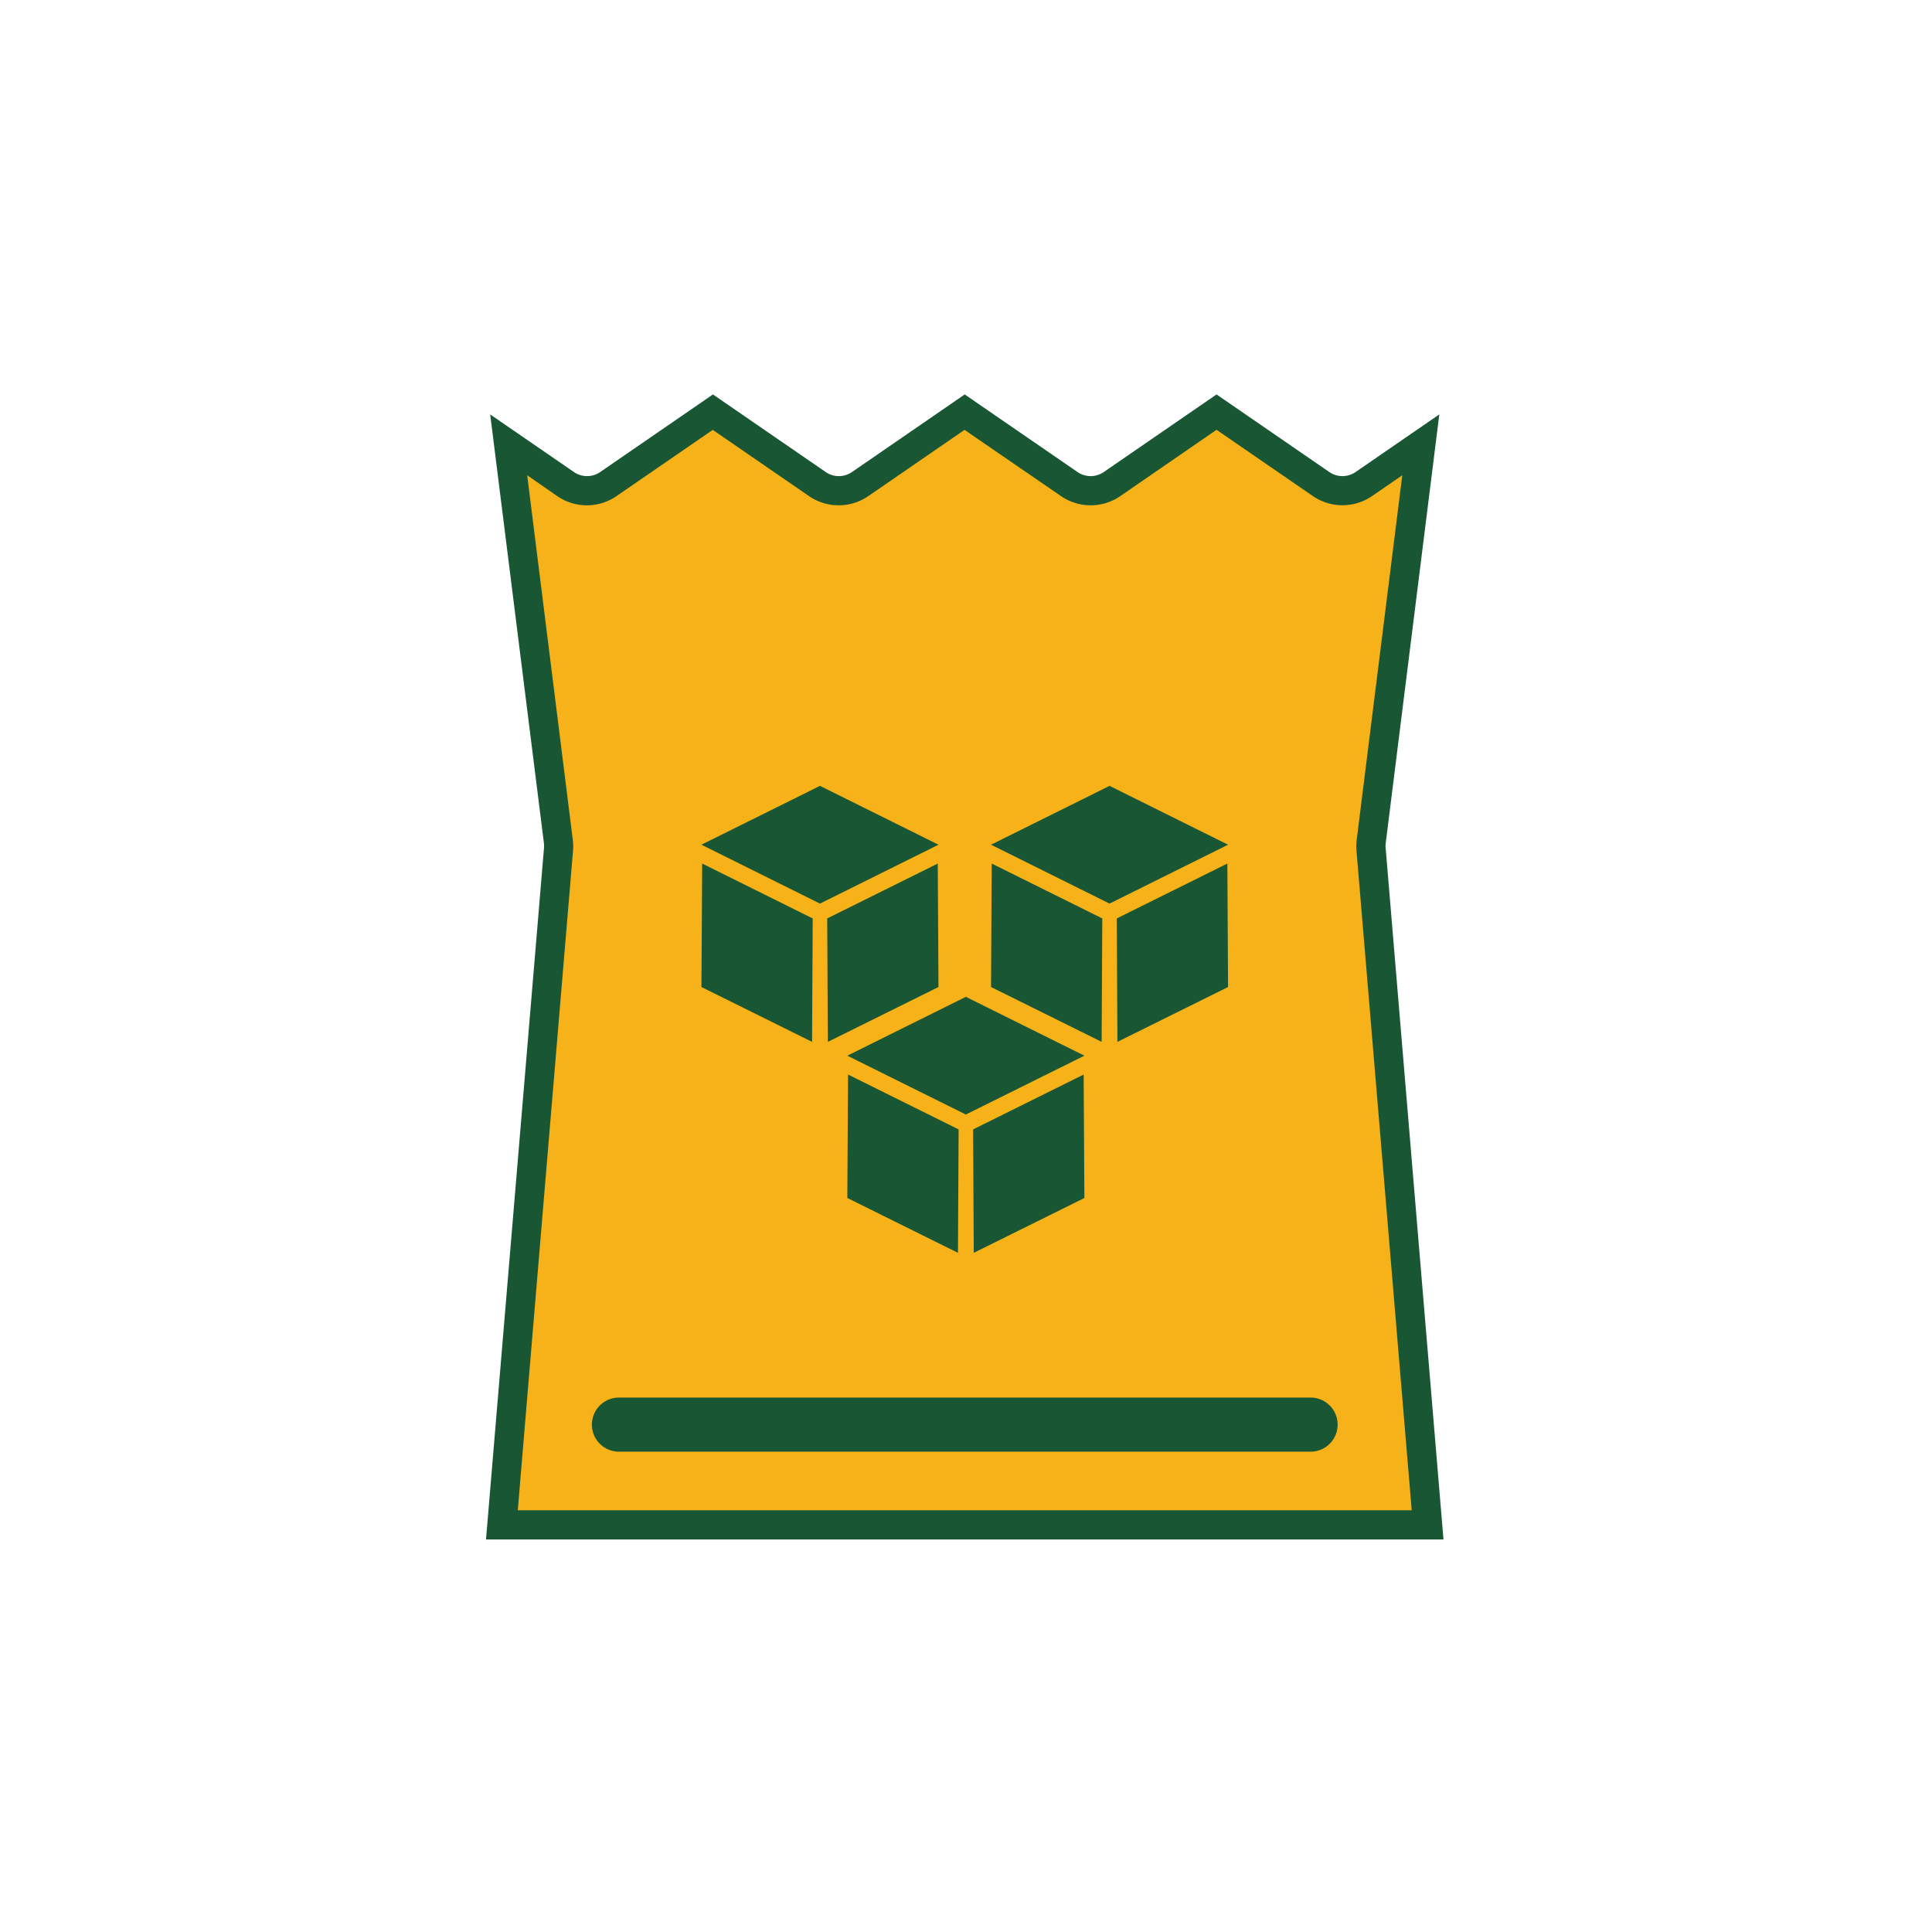
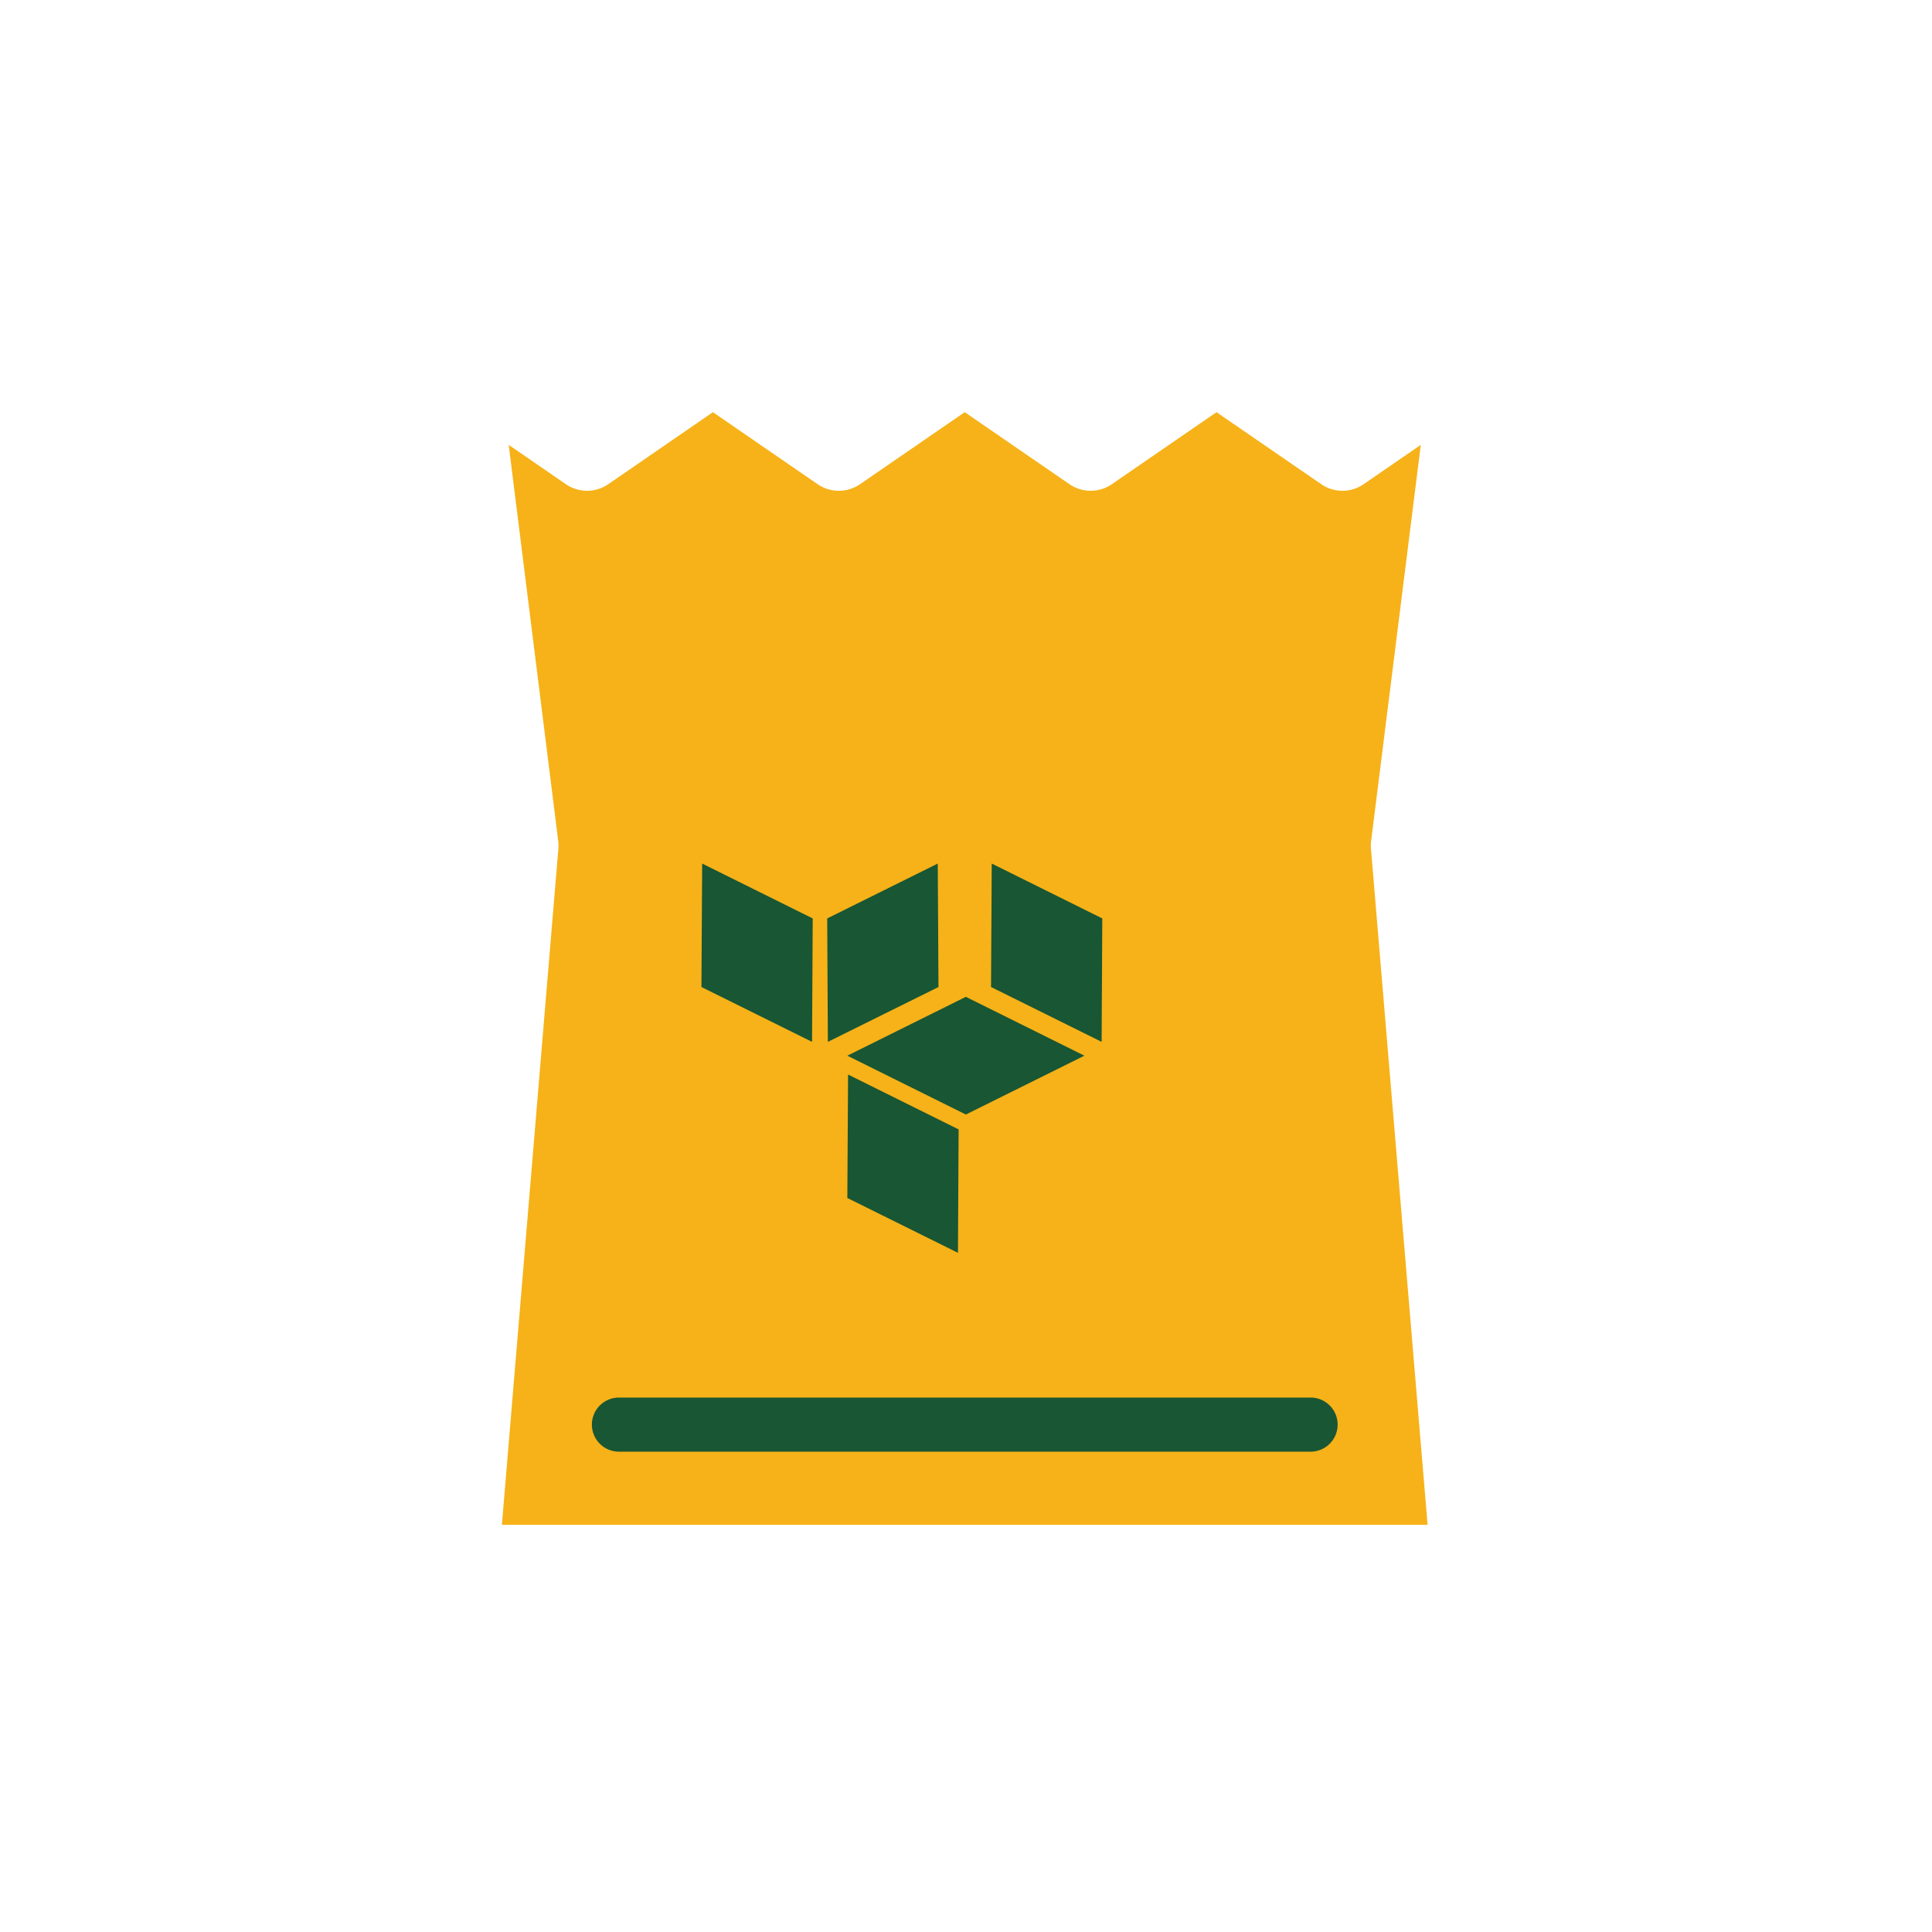
<svg xmlns="http://www.w3.org/2000/svg" viewBox="0 0 500 500" data-name="Layer 1" id="Layer_1">
  <defs>
    <style>.cls-1{fill:#f6b218;}.cls-2{fill:#185634;}</style>
  </defs>
  <title>ICON SET</title>
  <path d="M129.89,394.63H369.46L354.82,219.86a10.49,10.49,0,0,1,0-2L367.7,115.13,352.92,125.3a9.68,9.68,0,0,1-11,0l-27.09-18.63L287.76,125.3a9.7,9.7,0,0,1-11,0l-27.09-18.63L222.59,125.3a9.68,9.68,0,0,1-11,0l-27.09-18.63L157.43,125.3a9.7,9.7,0,0,1-11,0l-14.78-10.17,12.84,102.71a9.1,9.1,0,0,1,0,2Z" class="cls-1" />
-   <path d="M373.57,398.41H125.78l15-178.87a6.22,6.22,0,0,0,0-1.22L126.86,107.25l21.71,14.94a6,6,0,0,0,6.72,0l29.22-20.11,29.22,20.11a6,6,0,0,0,6.72,0l29.22-20.11,29.23,20.11a6,6,0,0,0,6.71,0l29.23-20.11,29.23,20.11a6,6,0,0,0,6.71,0l21.71-14.94L358.61,218.31a5.71,5.71,0,0,0,0,1.24ZM134,390.85H365.35L351.06,220.17a13.69,13.69,0,0,1,.05-2.79L362.91,123l-7.84,5.39a13.55,13.55,0,0,1-15.29,0l-24.94-17.16L289.9,128.41a13.53,13.53,0,0,1-15.28,0l-25-17.16-24.93,17.16a13.55,13.55,0,0,1-15.29,0l-24.94-17.16-24.94,17.16a13.53,13.53,0,0,1-15.28,0L136.44,123l11.8,94.35a13,13,0,0,1,.06,2.79Z" class="cls-2" />
-   <path d="M339.18,375.69h-179a7,7,0,1,1,0-14h179a7,7,0,1,1,0,14Z" class="cls-2" />
+   <path d="M339.18,375.69h-179a7,7,0,1,1,0-14h179a7,7,0,1,1,0,14" class="cls-2" />
  <polygon points="280.64 273.21 249.96 288.44 219.29 273.21 249.96 257.98 280.64 273.21" class="cls-2" />
  <polygon points="247.92 324.23 219.29 310.04 219.48 278.09 248.09 292.29 247.92 324.23" class="cls-2" />
-   <polygon points="252.01 324.23 280.64 310.04 280.45 278.09 251.84 292.29 252.01 324.23" class="cls-2" />
-   <polygon points="242.88 218.61 212.21 233.85 181.53 218.61 212.21 203.38 242.88 218.61" class="cls-2" />
  <polygon points="210.16 269.63 181.53 255.44 181.72 223.49 210.33 237.69 210.16 269.63" class="cls-2" />
  <polygon points="214.25 269.63 242.88 255.44 242.69 223.49 214.08 237.69 214.25 269.63" class="cls-2" />
-   <polygon points="317.82 218.61 287.15 233.85 256.48 218.61 287.15 203.38 317.82 218.61" class="cls-2" />
  <polygon points="285.1 269.63 256.48 255.44 256.66 223.49 285.27 237.69 285.1 269.63" class="cls-2" />
-   <polygon points="289.19 269.63 317.82 255.44 317.64 223.49 289.02 237.69 289.19 269.63" class="cls-2" />
</svg>